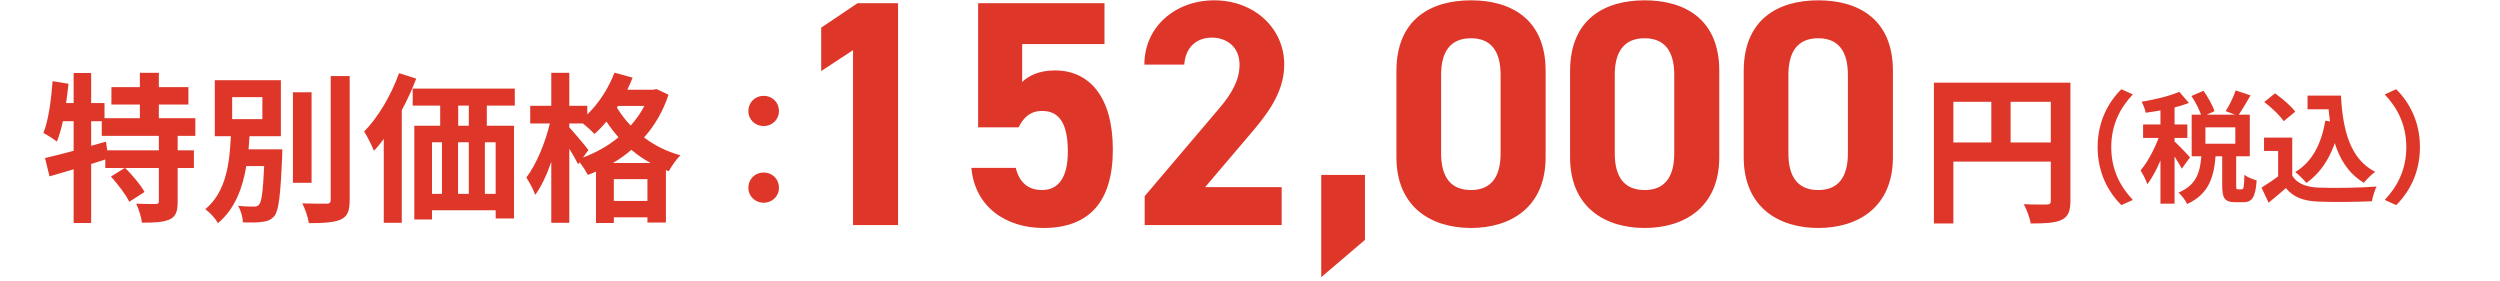
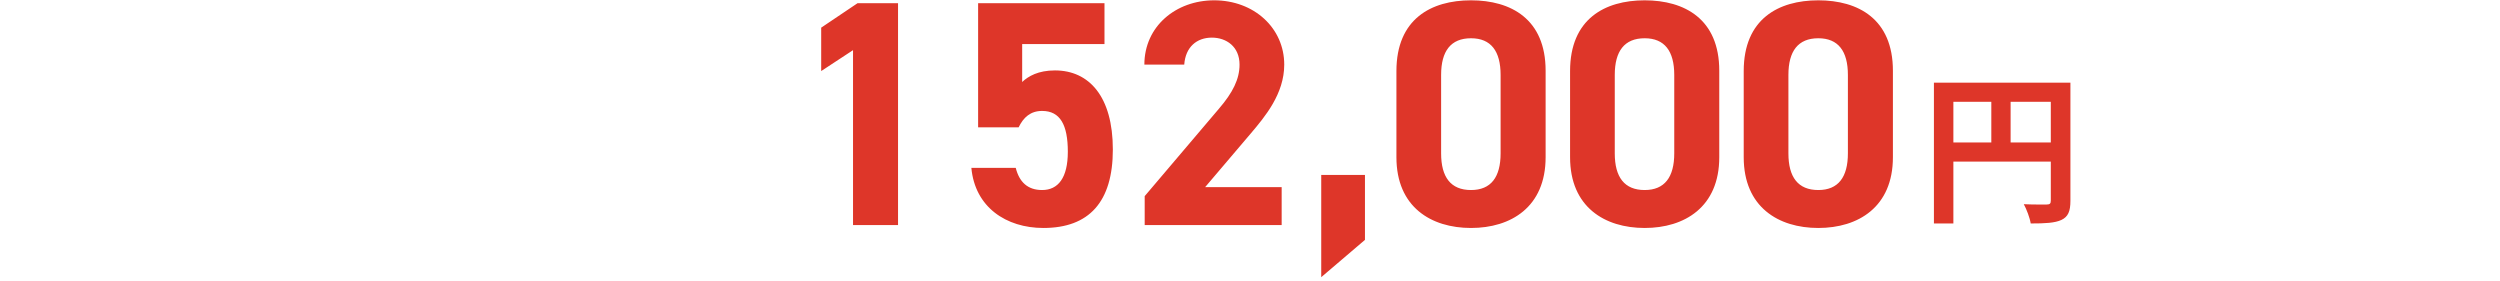
<svg xmlns="http://www.w3.org/2000/svg" width="311" height="35" viewBox="0 0 311 35" fill="none">
-   <path d="M260.945 18.3C260.945 15.105 262.28 12.705 263.9 11.1L265.325 11.745C263.81 13.35 262.64 15.435 262.64 18.3C262.64 21.18 263.81 23.265 265.325 24.87L263.9 25.515C262.28 23.91 260.945 21.51 260.945 18.3ZM272.615 11.94L274.115 11.295C274.67 12.075 275.255 13.11 275.48 13.83L273.89 14.55C273.71 13.845 273.155 12.75 272.615 11.94ZM278.12 11.25L279.965 11.865C279.44 12.795 278.87 13.755 278.405 14.4L276.875 13.83C277.325 13.125 277.85 12.06 278.12 11.25ZM273.875 19.095H275.645C275.45 21.84 274.91 24.09 272.075 25.38C271.88 24.93 271.385 24.285 271.01 23.955C273.395 22.965 273.725 21.21 273.875 19.095ZM276.44 18.885H278.18V23.04C278.18 23.49 278.21 23.55 278.39 23.55C278.48 23.55 278.795 23.55 278.885 23.55C279.11 23.55 279.17 23.31 279.2 21.75C279.53 22.02 280.265 22.32 280.73 22.44C280.58 24.57 280.145 25.155 279.08 25.155C278.825 25.155 278.33 25.155 278.075 25.155C276.725 25.155 276.44 24.63 276.44 23.055V18.885ZM274.355 15.84V17.88H278.075V15.84H274.355ZM272.645 14.265H279.875V19.44H272.645V14.265ZM268.76 12.66H270.515V25.335H268.76V12.66ZM266.6 15.48H272.105V17.16H266.6V15.48ZM268.865 16.155L269.915 16.62C269.345 18.765 268.28 21.435 267.125 22.92C266.96 22.395 266.57 21.645 266.285 21.195C267.335 19.995 268.385 17.82 268.865 16.155ZM271.1 11.415L272.3 12.81C270.77 13.395 268.685 13.8 266.93 14.025C266.855 13.635 266.63 13.035 266.42 12.66C268.085 12.375 269.945 11.94 271.1 11.415ZM270.47 17.565C270.845 17.88 272.15 19.23 272.435 19.575L271.415 20.985C271.055 20.265 270.155 18.9 269.69 18.27L270.47 17.565ZM287.06 11.895H290.225V13.59H287.06V11.895ZM289.325 11.895H291.215C291.44 16.17 292.34 19.785 295.475 21.375C295.055 21.66 294.395 22.32 294.065 22.74C290.87 20.835 289.88 17.055 289.61 12.69H289.325V11.895ZM289.265 15.015L291.125 15.285C290.465 18.66 289.13 21.21 286.91 22.755C286.64 22.41 285.935 21.705 285.53 21.405C287.63 20.145 288.785 17.91 289.265 15.015ZM285.155 17.115V22.635H283.4V18.78H281.645V17.115H285.155ZM285.155 21.855C285.755 22.845 286.895 23.28 288.455 23.34C290.21 23.415 293.615 23.37 295.64 23.205C295.445 23.625 295.145 24.495 295.07 25.035C293.255 25.125 290.225 25.155 288.425 25.08C286.58 25.005 285.335 24.57 284.36 23.4C283.7 23.985 283.025 24.555 282.215 25.215L281.33 23.34C282.005 22.92 282.815 22.395 283.505 21.855H285.155ZM281.675 12.69L283.01 11.61C283.91 12.24 285.005 13.185 285.53 13.89L284.09 15.075C283.64 14.37 282.56 13.365 281.675 12.69ZM301.04 18.3C301.04 21.51 299.705 23.91 298.085 25.515L296.66 24.87C298.175 23.265 299.345 21.18 299.345 18.3C299.345 15.435 298.175 13.35 296.66 11.745L298.085 11.1C299.705 12.705 301.04 15.105 301.04 18.3Z" fill="#DE3629" />
  <path d="M111.716 0.4V28H106.116V6.24L102.156 8.84V3.44L106.676 0.4H111.716ZM129.638 13.8C128.198 13.8 127.318 14.6 126.718 15.84H121.678V0.4H137.398V5.48H127.158V10.2C127.918 9.48 129.158 8.76 131.238 8.76C135.478 8.76 138.438 12 138.438 18.6C138.438 25.12 135.478 28.36 129.798 28.36C125.158 28.36 121.278 25.76 120.838 20.88H126.358C126.798 22.64 127.838 23.64 129.638 23.64C131.638 23.64 132.838 22.12 132.838 18.88C132.838 15.52 131.878 13.8 129.638 13.8ZM159.439 23.28V28H142.399V24.4L151.639 13.52C153.359 11.52 154.199 9.84 154.199 8.04C154.199 5.8 152.559 4.68 150.759 4.68C148.879 4.68 147.479 5.84 147.319 8.04H142.359C142.359 3.28 146.279 0.04 151.039 0.04C155.999 0.04 159.759 3.48 159.759 8.04C159.759 11.68 157.359 14.52 155.599 16.6L149.919 23.28H159.439ZM169.801 21.76V29.84L164.361 34.48V21.76H169.801ZM192.275 8.8V19.56C192.275 25.76 187.955 28.36 182.995 28.36C178.035 28.36 173.715 25.76 173.715 19.56V8.84C173.715 2.36 178.035 0.04 182.995 0.04C187.955 0.04 192.275 2.36 192.275 8.8ZM186.675 9.32C186.675 6.36 185.475 4.76 182.995 4.76C180.475 4.76 179.275 6.36 179.275 9.32V19.08C179.275 22.04 180.475 23.64 182.995 23.64C185.475 23.64 186.675 22.04 186.675 19.08V9.32ZM213.877 8.8V19.56C213.877 25.76 209.557 28.36 204.597 28.36C199.637 28.36 195.317 25.76 195.317 19.56V8.84C195.317 2.36 199.637 0.04 204.597 0.04C209.557 0.04 213.877 2.36 213.877 8.8ZM208.277 9.32C208.277 6.36 207.077 4.76 204.597 4.76C202.077 4.76 200.877 6.36 200.877 9.32V19.08C200.877 22.04 202.077 23.64 204.597 23.64C207.077 23.64 208.277 22.04 208.277 19.08V9.32ZM235.478 8.8V19.56C235.478 25.76 231.158 28.36 226.198 28.36C221.238 28.36 216.918 25.76 216.918 19.56V8.84C216.918 2.36 221.238 0.04 226.198 0.04C231.158 0.04 235.478 2.36 235.478 8.8ZM229.878 9.32C229.878 6.36 228.678 4.76 226.198 4.76C223.678 4.76 222.478 6.36 222.478 9.32V19.08C222.478 22.04 223.678 23.64 226.198 23.64C228.678 23.64 229.878 22.04 229.878 19.08V9.32Z" fill="#DE3629" />
  <path d="M240.58 10.28H256.28V12.66H243V27.8H240.58V10.28ZM255.12 10.28H257.56V24.98C257.56 26.28 257.28 26.96 256.44 27.36C255.62 27.74 254.42 27.8 252.62 27.8C252.52 27.12 252.1 26.02 251.76 25.4C252.92 25.46 254.22 25.44 254.62 25.44C255 25.44 255.12 25.32 255.12 24.96V10.28ZM241.9 17.72H256.3V20.1H241.9V17.72ZM247.72 11.58H250.12V18.9H247.72V11.58Z" fill="#DE3629" />
-   <path d="M19.76 18.7V16.9H12.66V15.08H11.34V18.14L13.18 17.62L13.34 18.7H19.76ZM24.3 16.9H22.1V18.7H24.12V20.9H22.1V25.08C22.1 26.28 21.9 26.92 21.1 27.3C20.28 27.66 19.16 27.7 17.66 27.7C17.58 27.02 17.26 26 16.94 25.34C17.94 25.38 19.02 25.38 19.34 25.38C19.68 25.36 19.76 25.3 19.76 25.04V20.9H15.58C16.46 21.78 17.5 23 17.98 23.88L16.08 25.1C15.68 24.24 14.66 22.92 13.8 21.96L15.52 20.9H13.1V19.84C12.52 20.02 11.92 20.22 11.34 20.4V27.74H9.16V21.06C8.08 21.38 7.06 21.68 6.16 21.94L5.6 19.66C6.58 19.44 7.82 19.12 9.16 18.76V15.08H7.82C7.62 16.04 7.36 16.9 7.08 17.62C6.72 17.32 5.86 16.78 5.4 16.54C6.04 14.94 6.36 12.46 6.54 10.1L8.52 10.42C8.44 11.22 8.34 12.02 8.22 12.82H9.16V9.08H11.34V12.82H13V14.7H17.4V13H13.86V10.84H17.4V9.06H19.76V10.84H23.44V13H19.76V14.7H24.3V16.9ZM28.88 12.08V14.82H32.64V12.08H28.88ZM30.92 18.58H35.12C35.12 18.58 35.1 19.16 35.1 19.44C34.9 24.26 34.68 26.18 34.14 26.86C33.74 27.34 33.28 27.52 32.64 27.6C32.1 27.68 31.18 27.7 30.22 27.66C30.2 27.04 29.96 26.18 29.62 25.6C30.42 25.7 31.22 25.7 31.58 25.7C31.88 25.7 32.06 25.66 32.24 25.44C32.54 25.1 32.72 23.82 32.86 20.66H30.64C30.18 23.4 29.24 25.96 27.12 27.76C26.78 27.16 26.1 26.42 25.54 26.02C28.16 23.86 28.56 20.26 28.72 16.94H26.72V9.98H34.94V16.94H31.04C31 17.48 30.96 18.04 30.92 18.58ZM38.76 11.48V22.74H36.44V11.48H38.76ZM41.14 9.46H43.5V24.86C43.5 26.26 43.22 26.92 42.4 27.3C41.58 27.68 40.24 27.76 38.42 27.76C38.32 27.06 37.96 25.96 37.6 25.3C38.9 25.34 40.18 25.34 40.6 25.34C40.98 25.34 41.14 25.22 41.14 24.86V9.46ZM49.64 9.1L51.78 9.78C51.28 11.1 50.66 12.44 49.98 13.72V27.72H47.74V17.28C47.34 17.82 46.94 18.32 46.52 18.76C46.3 18.2 45.68 16.94 45.3 16.36C47.02 14.62 48.66 11.86 49.64 9.1ZM58.32 15.64V13.14H57V15.64H58.32ZM61.66 24.12V17.7H60.32V24.12H61.66ZM53.74 17.7V24.12H54.98V17.7H53.74ZM58.32 17.7H56.98V24.12H58.32V17.7ZM64.04 13.14H60.56V15.64H63.94V27.18H61.66V26.16H53.74V27.3H51.54V15.64H54.76V13.14H51.34V11.02H64.04V13.14ZM76.24 20.28H80.94C80.06 19.8 79.26 19.24 78.54 18.64C77.82 19.26 77.06 19.8 76.24 20.28ZM76.36 25H80.54V22.28H76.36V25ZM73.2 18.66L72.52 19.6C74.12 19 75.64 18.16 76.94 17.08C76.38 16.44 75.88 15.78 75.44 15.12C74.96 15.7 74.46 16.22 73.96 16.66C73.66 16.34 73.04 15.78 72.52 15.36H70.82V15.84C71.36 16.42 72.86 18.2 73.2 18.66ZM80.16 13.18H76.88L76.74 13.38C77.2 14.14 77.76 14.9 78.46 15.62C79.12 14.88 79.7 14.06 80.16 13.18ZM81.66 11.08L83.16 11.78C82.48 13.86 81.44 15.62 80.12 17.1C81.38 18.06 82.9 18.84 84.64 19.32C84.16 19.78 83.5 20.72 83.2 21.3L82.84 21.16V27.68H80.54V27.04H76.36V27.74H74.14V21.34C73.8 21.5 73.46 21.64 73.12 21.76C72.9 21.3 72.48 20.66 72.1 20.18L71.92 20.44C71.68 19.94 71.26 19.2 70.82 18.5V27.72H68.58V20.14C68.02 21.74 67.34 23.22 66.58 24.24C66.36 23.58 65.84 22.66 65.48 22.08C66.7 20.5 67.84 17.74 68.4 15.36H65.96V13.16H68.58V9.06H70.82V13.16H73.06V14.24C74.48 12.86 75.72 10.96 76.44 9.04L78.7 9.66C78.5 10.16 78.28 10.66 78.04 11.16H81.26L81.66 11.08ZM95 15.68C93.94 15.68 93.1 14.88 93.1 13.82C93.1 12.72 93.94 11.92 95 11.92C96.06 11.92 96.9 12.72 96.9 13.82C96.9 14.88 96.06 15.68 95 15.68ZM95 25.22C93.94 25.22 93.1 24.42 93.1 23.36C93.1 22.26 93.94 21.46 95 21.46C96.06 21.46 96.9 22.26 96.9 23.36C96.9 24.42 96.06 25.22 95 25.22Z" fill="#DE3629" />
</svg>